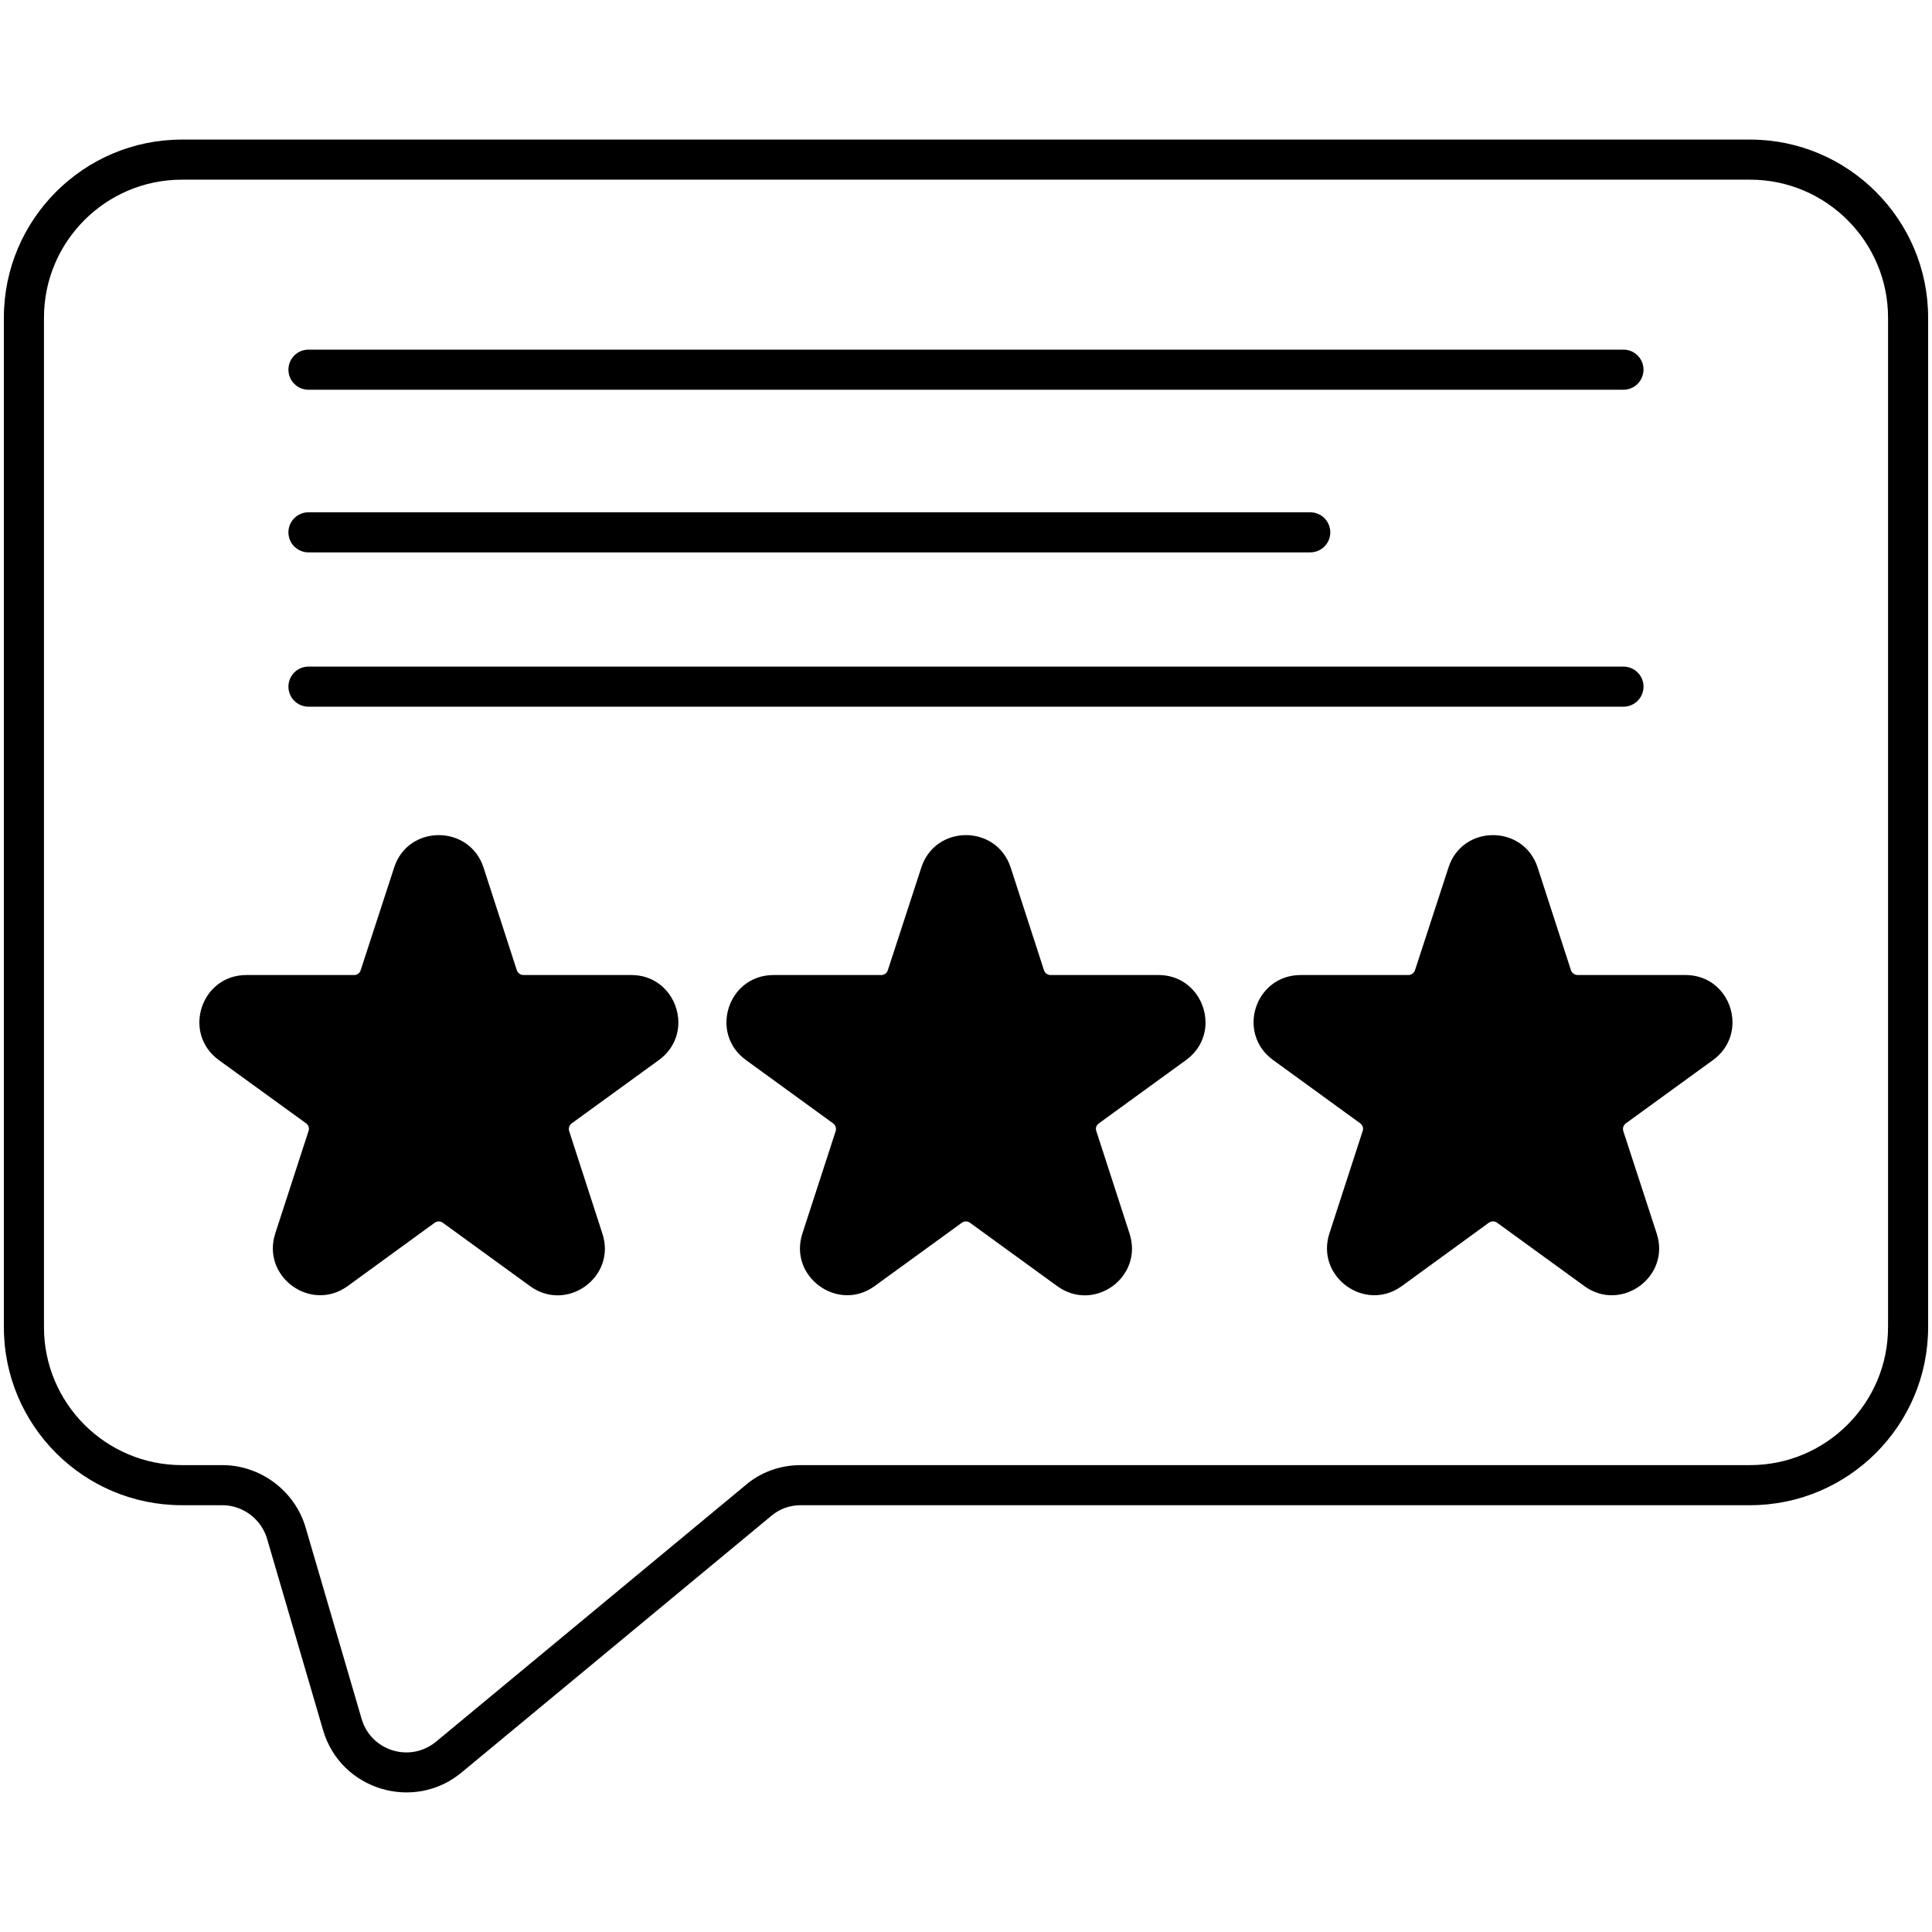
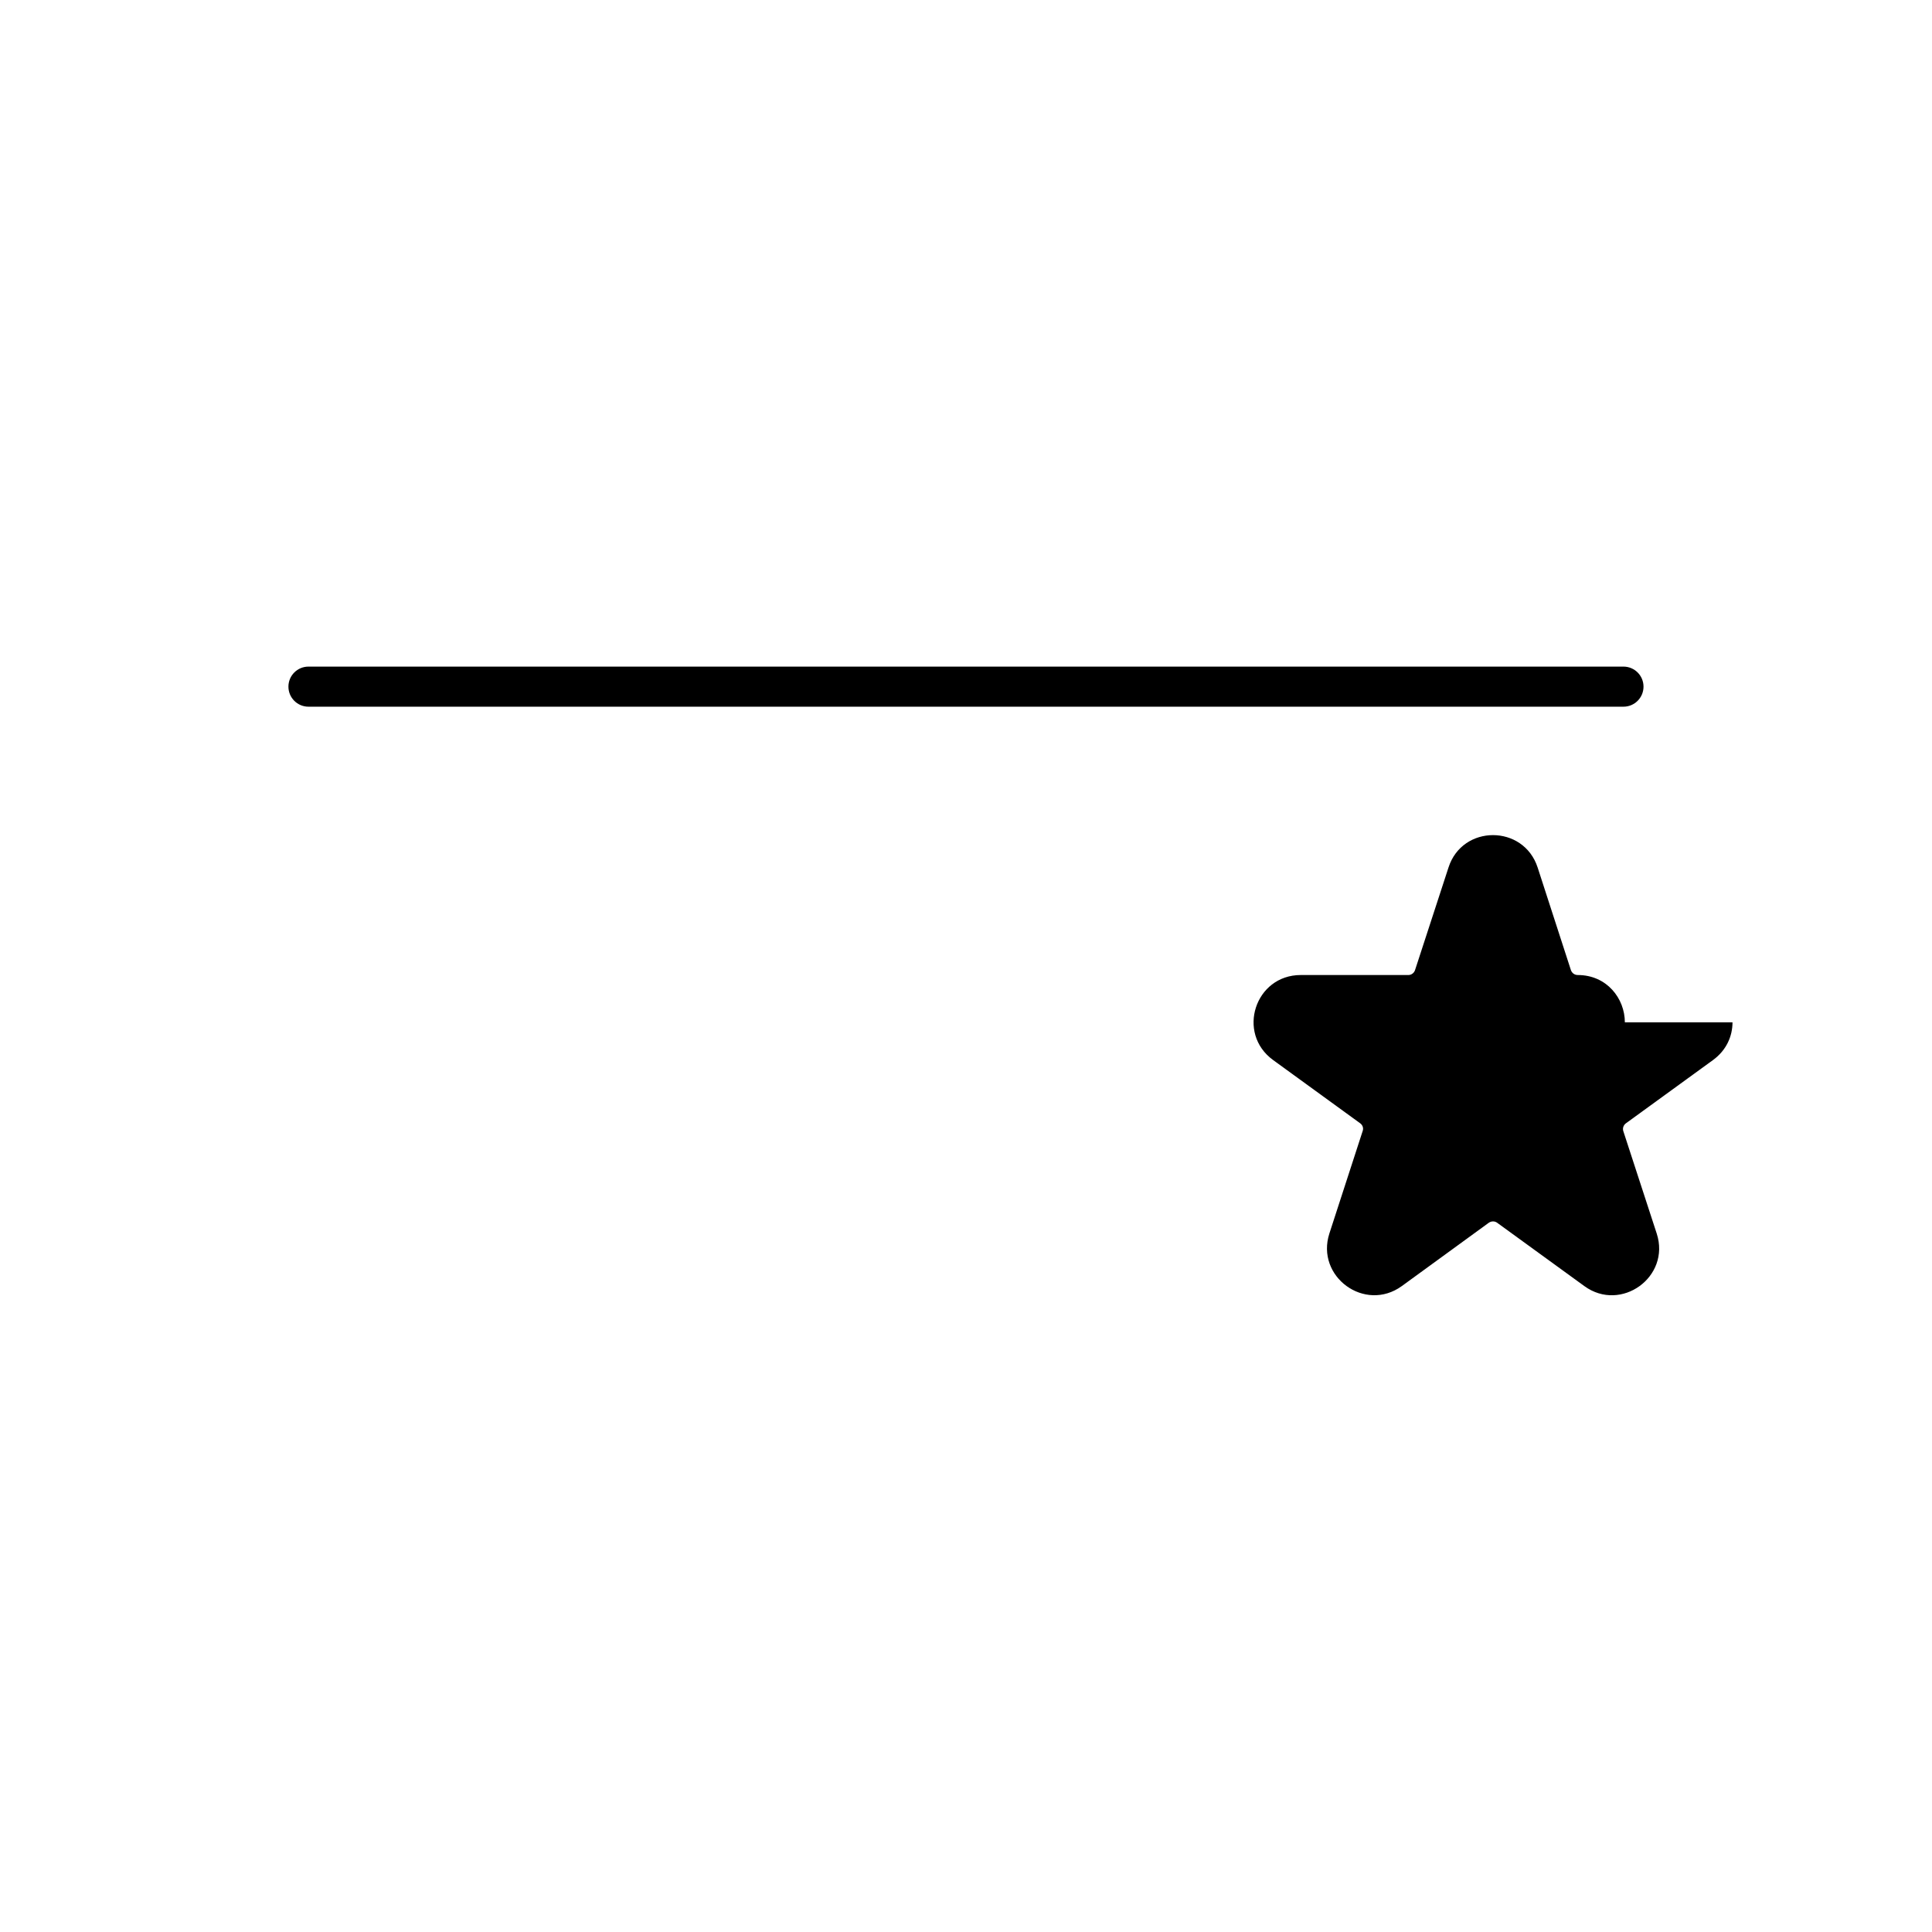
<svg xmlns="http://www.w3.org/2000/svg" width="1024" height="1024" enable-background="new 0 0 512 512" viewBox="0 0 512 512">
  <g id="_x32_9_Account">
    <g>
-       <path d="m463.803 36.99h-415.606c-26.028 0-47.17 21.195-47.17 47.171v267.562c0 26.029 21.142 47.171 47.17 47.171h10.73c5.418 0 10.305 3.665 11.846 8.871l14.873 50.835c4.675 15.776 24.063 21.619 36.706 11.101l82.07-67.993c2.125-1.806 4.834-2.815 7.808-2.815h251.574c25.975 0 47.17-21.142 47.17-47.171v-267.561c-.001-25.976-21.195-47.171-47.171-47.171zm36.547 314.733c0 20.132-16.414 36.547-36.546 36.547h-251.574c-5.524 0-10.73 1.912-14.714 5.364l-81.91 67.887c-6.905 5.737-17.264 2.496-19.76-5.949l-14.874-50.836c-2.868-9.667-11.952-16.466-22.044-16.466h-10.73c-20.185 0-36.546-16.414-36.546-36.547v-267.562c0-20.132 16.361-36.547 36.546-36.547h415.607c20.132 0 36.546 16.414 36.546 36.547v267.562z" />
-       <path d="m81.747 103.283h348.488c2.936 0 5.312-2.378 5.312-5.312s-2.376-5.312-5.312-5.312h-348.488c-2.936 0-5.312 2.378-5.312 5.312s2.376 5.312 5.312 5.312z" />
-       <path d="m81.747 146.386h265.483c2.936 0 5.312-2.378 5.312-5.312s-2.376-5.312-5.312-5.312h-265.483c-2.936 0-5.312 2.378-5.312 5.312s2.376 5.312 5.312 5.312z" />
      <path d="m81.747 187.281h348.488c2.936 0 5.312-2.378 5.312-5.312s-2.376-5.312-5.312-5.312h-348.488c-2.936 0-5.312 2.378-5.312 5.312s2.376 5.312 5.312 5.312z" />
-       <path d="m179.774 270.982c0 3.612-1.594 7.331-5.153 9.933l-23.107 16.786c-.637.478-.903 1.275-.691 2.018l8.818 27.198c3.772 11.473-9.402 21.035-19.176 13.917l-23.107-16.785c-.637-.479-1.488-.479-2.178 0l-23.054 16.785c-9.774 7.065-22.894-2.496-19.176-13.97l8.818-27.145c.266-.743 0-1.54-.637-2.018l-23.16-16.786c-9.721-7.118-4.728-22.523 7.331-22.523h28.578c.797 0 1.487-.531 1.7-1.275l8.871-27.197c3.665-11.474 19.973-11.474 23.691 0l8.818 27.197c.266.744.956 1.275 1.753 1.275h28.578c7.649.001 12.483 6.216 12.483 12.59z" />
-       <path d="m319.478 270.982c0 3.612-1.594 7.331-5.152 9.933l-23.107 16.786c-.691.478-.956 1.275-.691 2.018l8.818 27.198c3.718 11.473-9.349 21.035-19.176 13.917l-23.107-16.785c-.637-.479-1.54-.479-2.178 0l-23.107 16.785c-9.721 7.065-22.894-2.496-19.123-13.97l8.818-27.145c.213-.743-.053-1.54-.691-2.018l-23.107-16.786c-9.774-7.118-4.728-22.523 7.331-22.523h28.578c.743 0 1.487-.531 1.7-1.275l8.871-27.197c3.665-11.421 19.92-11.527 23.691 0l8.818 27.197c.212.744.956 1.275 1.753 1.275h28.578c7.649.001 12.483 6.216 12.483 12.59z" />
-       <path d="m459.129 270.929c0 3.665-1.594 7.384-5.152 9.986l-23.107 16.786c-.637.478-.903 1.275-.69 2.018l8.871 27.198c3.718 11.473-9.455 20.982-19.176 13.917l-23.107-16.785c-.637-.479-1.54-.479-2.231 0l-23.054 16.785c-9.774 7.065-22.894-2.496-19.176-13.97l8.818-27.145c.266-.743 0-1.54-.638-2.018l-23.107-16.786c-9.774-7.118-4.781-22.523 7.331-22.523h28.525c.797 0 1.488-.531 1.753-1.275l8.871-27.197c3.665-11.474 19.92-11.474 23.638 0l8.818 27.197c.266.744.956 1.275 1.806 1.275h28.525c7.701.001 12.482 6.216 12.482 12.537z" />
+       <path d="m459.129 270.929c0 3.665-1.594 7.384-5.152 9.986l-23.107 16.786c-.637.478-.903 1.275-.69 2.018l8.871 27.198c3.718 11.473-9.455 20.982-19.176 13.917l-23.107-16.785c-.637-.479-1.54-.479-2.231 0l-23.054 16.785c-9.774 7.065-22.894-2.496-19.176-13.97l8.818-27.145c.266-.743 0-1.54-.638-2.018l-23.107-16.786c-9.774-7.118-4.781-22.523 7.331-22.523h28.525c.797 0 1.488-.531 1.753-1.275l8.871-27.197c3.665-11.474 19.92-11.474 23.638 0l8.818 27.197c.266.744.956 1.275 1.806 1.275c7.701.001 12.482 6.216 12.482 12.537z" />
    </g>
  </g>
</svg>